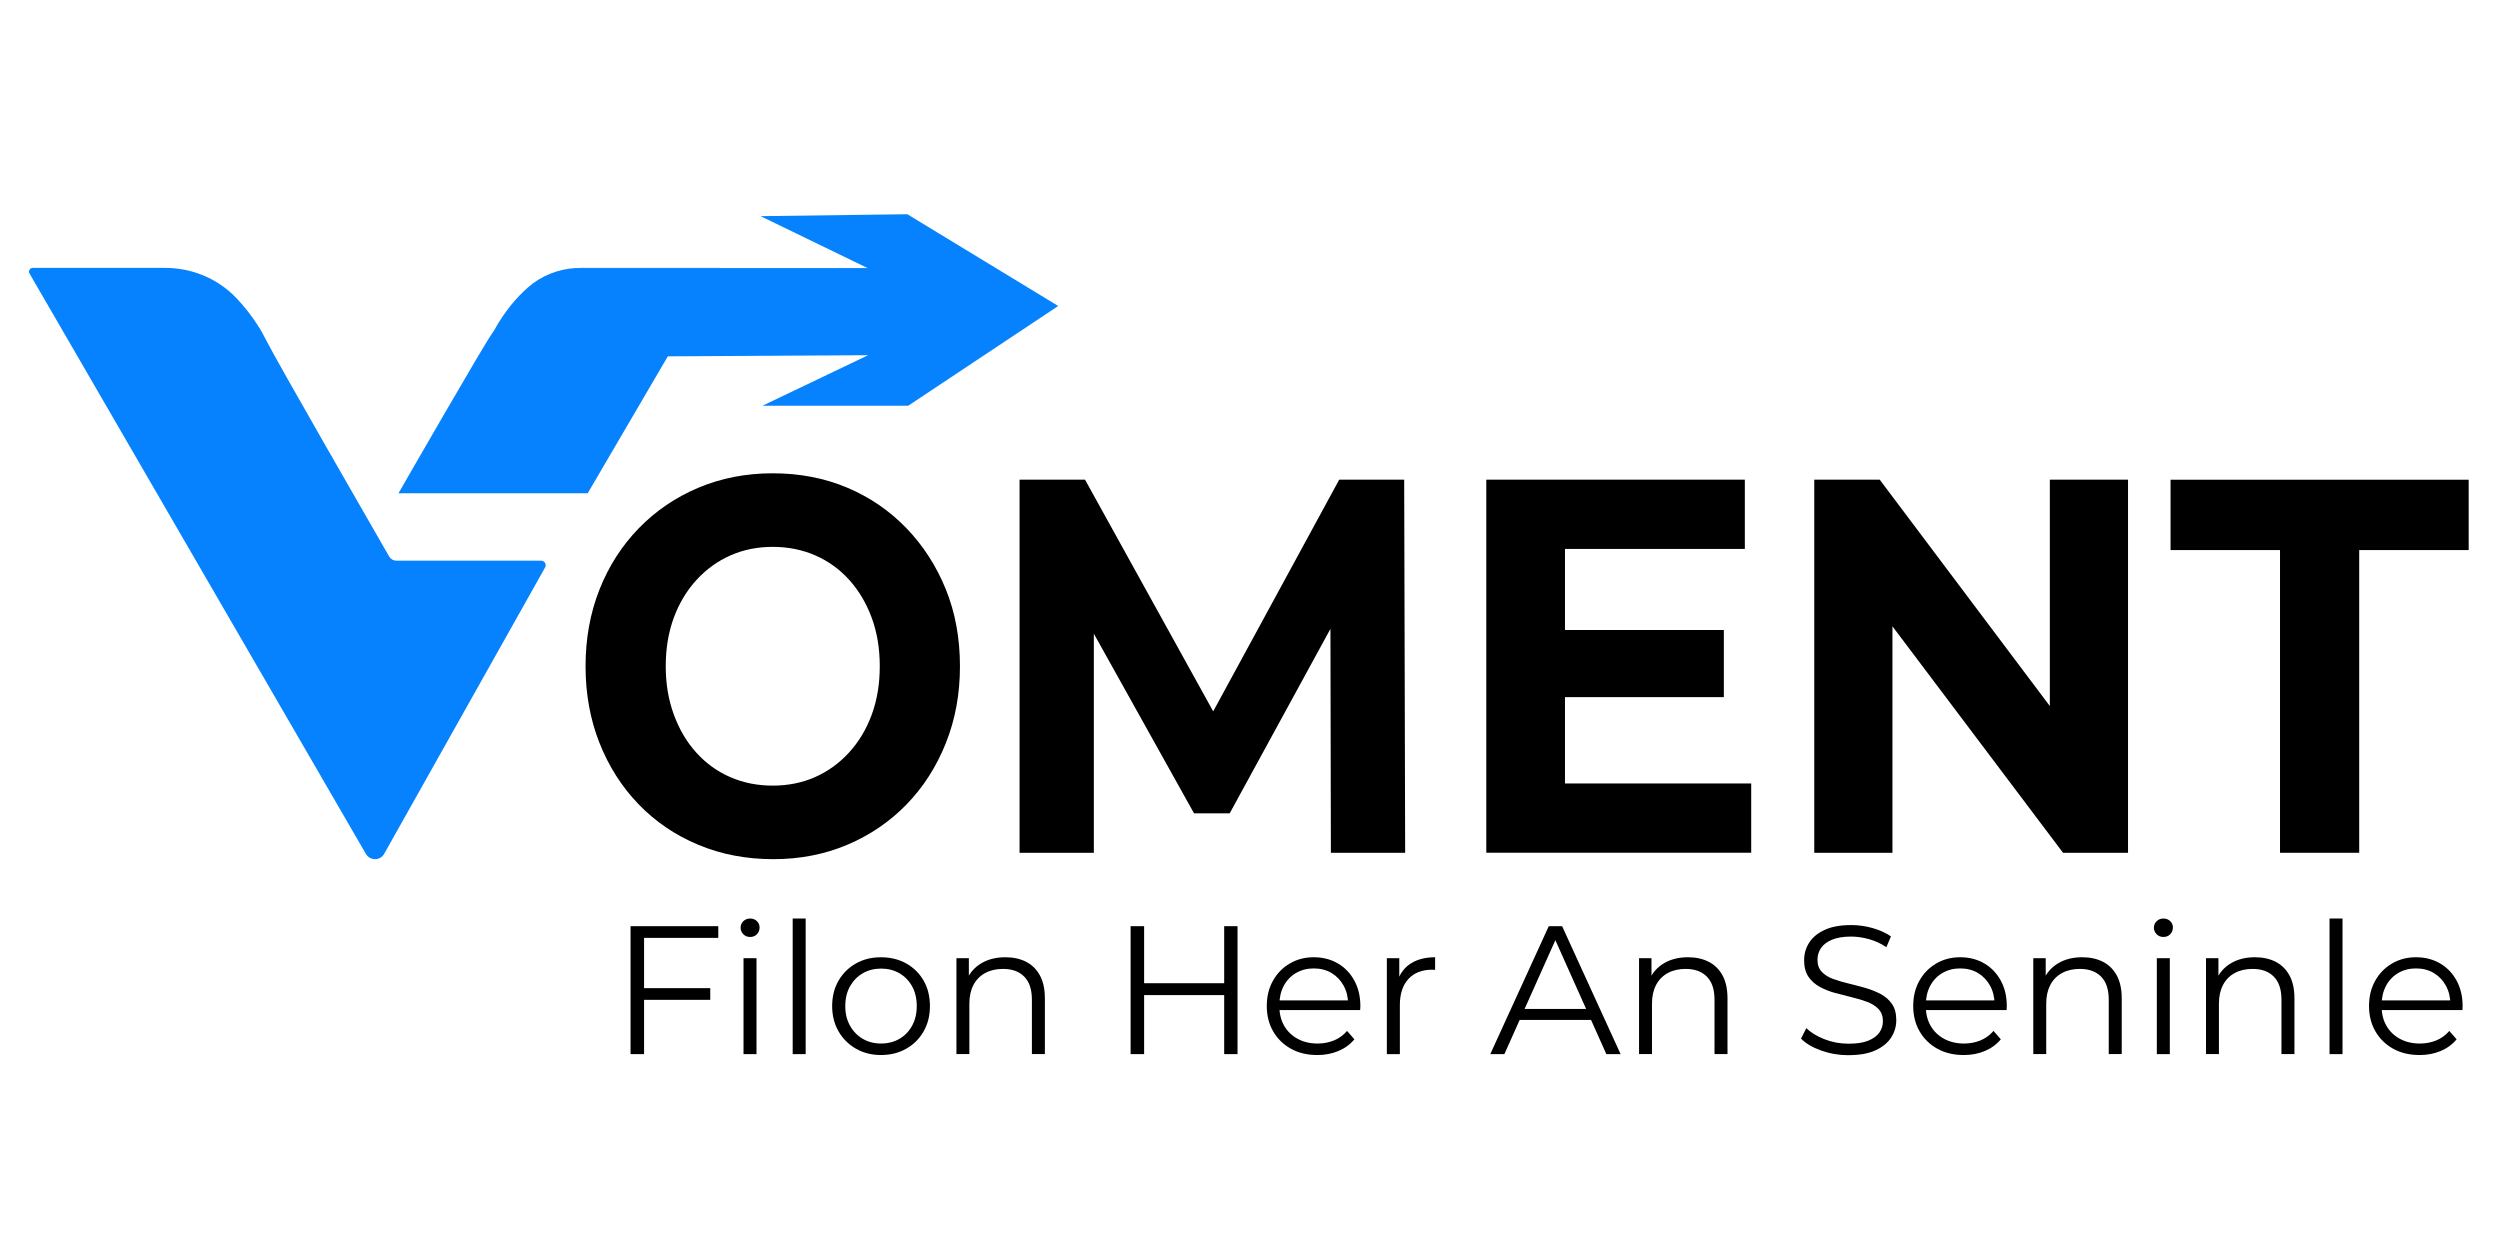
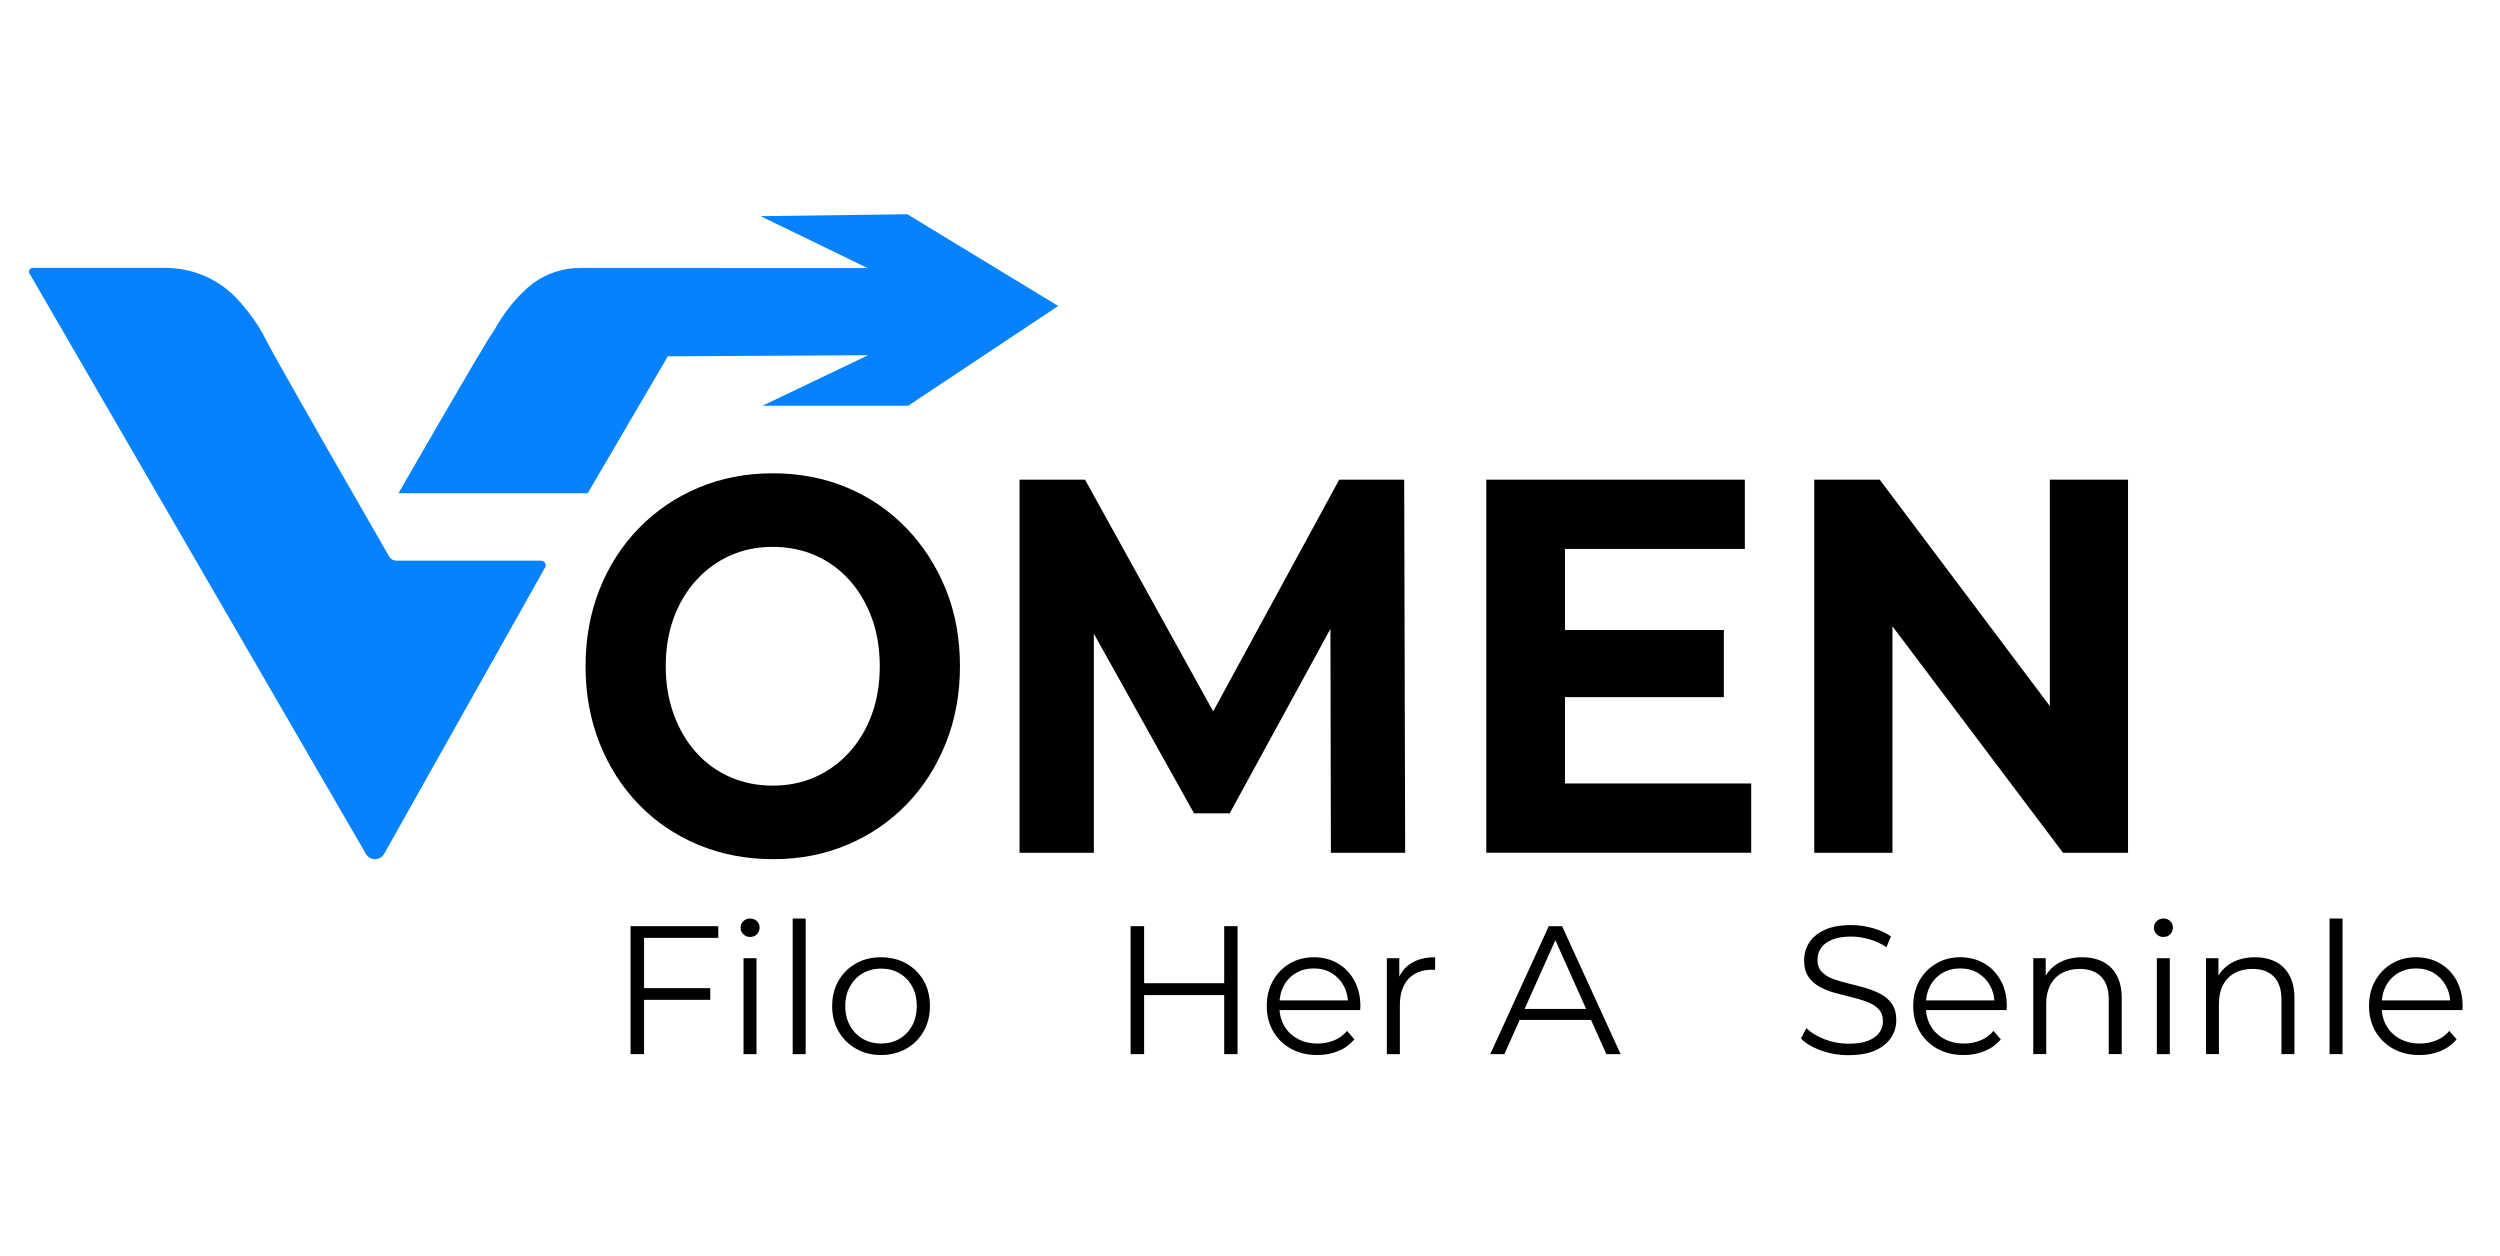
<svg xmlns="http://www.w3.org/2000/svg" id="Layer_1" version="1.1" viewBox="0 0 1080 542.52">
  <defs>
    <style>
      .st0 {
        fill: #0682fe;
      }
    </style>
  </defs>
  <path class="st0" d="M14.15,115.73h57.26c11.47,0,22.52,4.56,30.49,12.82,3.38,3.5,6.89,7.83,10.18,13.13.93,1.5,1.76,3.05,2.55,4.63,4.76,9.48,46.34,81.69,53.48,94.09.65,1.12,1.84,1.81,3.14,1.81h62.53c1.5,0,2.44,1.61,1.71,2.92l-69.52,123.71c-1.72,3.07-6.13,3.1-7.9.05L12.75,118.16c-.62-1.08.15-2.42,1.4-2.42Z" />
  <path class="st0" d="M457.16,132.18l-64.82,43.1h-62.97s45.65-21.83,45.65-21.83l-86.52.49-34.61,59.14h-81.74s38.09-66.34,40.73-69.45l.41-.6c4.74-8.66,10.07-14.72,14.81-18.88,5.71-5.01,12.93-7.9,20.47-8.35h126.21s-46.21-22.42-46.21-22.42l63.4-.83,65.18,39.63Z" />
  <path class="st0" d="M310.86,115.73l-.04.07h-62.23c.7-.05,1.4-.07,2.11-.07h60.16Z" />
  <g>
    <path d="M334.04,371.16c-11.69,0-22.49-2.07-32.41-6.22-9.92-4.14-18.51-9.98-25.76-17.5-7.25-7.52-12.88-16.35-16.89-26.48-4.01-10.13-6.02-21.18-6.02-33.15s2.01-23.02,6.02-33.15c4.01-10.13,9.68-18.95,17-26.48,7.32-7.52,15.9-13.35,25.76-17.5,9.85-4.14,20.55-6.22,32.09-6.22s22.41,2.07,32.2,6.22c9.78,4.14,18.3,9.98,25.55,17.5,7.25,7.52,12.91,16.31,17,26.36,4.08,10.05,6.12,21.15,6.12,33.27s-2.04,23.06-6.12,33.27c-4.08,10.21-9.75,19.03-17,26.48-7.25,7.45-15.77,13.24-25.55,17.38-9.79,4.14-20.45,6.22-31.99,6.22ZM333.83,339.39c6.61,0,12.7-1.23,18.26-3.68,5.56-2.45,10.45-5.99,14.67-10.59s7.5-10.05,9.82-16.35c2.32-6.29,3.48-13.27,3.48-20.95s-1.16-14.66-3.48-20.95c-2.32-6.29-5.56-11.74-9.71-16.35-4.15-4.6-9.05-8.13-14.67-10.59-5.63-2.45-11.75-3.68-18.37-3.68s-12.7,1.23-18.26,3.68c-5.56,2.46-10.45,5.99-14.67,10.59-4.22,4.6-7.5,10.05-9.82,16.35-2.32,6.3-3.48,13.28-3.48,20.95s1.16,14.47,3.48,20.84c2.32,6.37,5.56,11.86,9.71,16.46,4.15,4.6,9.04,8.14,14.67,10.59,5.63,2.46,11.75,3.68,18.37,3.68Z" />
    <path d="M440.45,368.4v-161.17h28.29l62.92,113.74h-14.99l61.86-113.74h28.08l.42,161.17h-32.09l-.21-107.52h5.91l-49.41,90.48h-15.41l-50.46-90.48h7.18v107.52h-32.09Z" />
    <path d="M676.08,338.46h80.44v29.93h-114.44v-161.17h111.69v29.93h-77.7v101.3ZM673.55,272.16h71.15v29.01h-71.15v-29.01Z" />
    <path d="M783.76,368.4v-161.17h28.29l87.2,116.04h-13.72v-116.04h33.78v161.17h-28.08l-87.41-116.04h13.72v116.04h-33.78Z" />
-     <path d="M984.97,368.4v-130.77h-47.29v-30.39h128.79v30.39h-47.29v130.77h-34.2Z" />
  </g>
  <g>
    <path d="M272.4,455.38v-55.27h37.9v5.05h-32.06v50.22h-5.84ZM277.62,431.93v-5.05h29.21v5.05h-29.21Z" />
    <path d="M324.04,404.77c-1.16,0-2.13-.39-2.92-1.18s-1.18-1.74-1.18-2.84.4-2.04,1.18-2.8c.79-.76,1.76-1.15,2.92-1.15s2.13.37,2.92,1.11c.79.74,1.18,1.66,1.18,2.76s-.38,2.13-1.15,2.92c-.76.79-1.75,1.18-2.96,1.18ZM321.2,455.38v-41.45h5.61v41.45h-5.61Z" />
    <path d="M342.44,455.38v-58.58h5.61v58.58h-5.61Z" />
    <path d="M380.57,455.77c-4,0-7.59-.91-10.78-2.72-3.19-1.82-5.7-4.32-7.54-7.5-1.84-3.18-2.76-6.83-2.76-10.94s.92-7.82,2.76-10.97c1.84-3.16,4.34-5.63,7.5-7.42,3.16-1.79,6.76-2.68,10.82-2.68s7.75.9,10.94,2.68c3.18,1.79,5.68,4.26,7.5,7.42,1.82,3.16,2.72,6.82,2.72,10.97s-.91,7.75-2.72,10.94c-1.82,3.19-4.33,5.69-7.54,7.5-3.21,1.82-6.84,2.72-10.9,2.72ZM380.57,450.8c3,0,5.66-.67,7.97-2.01,2.32-1.34,4.15-3.24,5.49-5.68,1.34-2.45,2.01-5.28,2.01-8.49s-.67-6.11-2.01-8.53c-1.34-2.42-3.17-4.3-5.49-5.65-2.32-1.34-4.95-2.01-7.9-2.01s-5.58.67-7.9,2.01c-2.32,1.34-4.16,3.22-5.53,5.65-1.37,2.42-2.05,5.26-2.05,8.53s.68,6.04,2.05,8.49c1.37,2.45,3.21,4.34,5.53,5.68,2.32,1.34,4.92,2.01,7.82,2.01Z" />
-     <path d="M413.18,455.38v-41.45h5.37v11.37l-.87-2.13c1.32-3,3.42-5.36,6.32-7.07,2.89-1.71,6.34-2.57,10.34-2.57,3.37,0,6.33.65,8.88,1.93,2.55,1.29,4.55,3.25,6,5.88,1.45,2.63,2.17,5.95,2.17,9.95v24.08h-5.61v-23.53c0-4.37-1.09-7.67-3.28-9.91-2.19-2.24-5.25-3.36-9.2-3.36-2.95,0-5.51.59-7.7,1.78-2.18,1.18-3.87,2.9-5.05,5.13-1.18,2.24-1.78,4.94-1.78,8.09v21.79h-5.61Z" />
    <path d="M488.42,455.38v-55.27h5.84v55.27h-5.84ZM493.63,429.88v-5.13h35.77v5.13h-35.77ZM528.85,455.38v-55.27h5.76v55.27h-5.76Z" />
    <path d="M569.04,455.77c-4.32,0-8.11-.91-11.37-2.72-3.26-1.82-5.82-4.32-7.66-7.5-1.84-3.18-2.76-6.83-2.76-10.94s.88-7.74,2.65-10.9c1.76-3.16,4.18-5.65,7.26-7.46,3.08-1.82,6.54-2.72,10.38-2.72s7.36.88,10.38,2.65c3.03,1.76,5.41,4.24,7.15,7.42,1.74,3.19,2.61,6.86,2.61,11.01,0,.26-.01.54-.04.83-.03.29-.04.59-.04.91h-36.08v-4.18h33.08l-2.21,1.66c0-3-.65-5.67-1.93-8.01-1.29-2.34-3.04-4.17-5.25-5.49-2.21-1.31-4.76-1.97-7.66-1.97s-5.4.66-7.66,1.97c-2.26,1.32-4.03,3.16-5.29,5.53-1.26,2.37-1.89,5.08-1.89,8.13v.87c0,3.16.7,5.94,2.09,8.33,1.39,2.4,3.34,4.26,5.84,5.61,2.5,1.34,5.36,2.01,8.57,2.01,2.53,0,4.88-.45,7.07-1.34,2.18-.89,4.07-2.26,5.65-4.11l3.16,3.63c-1.84,2.21-4.15,3.9-6.91,5.05-2.76,1.16-5.8,1.74-9.12,1.74Z" />
    <path d="M599.12,455.38v-41.45h5.37v11.29l-.55-1.97c1.16-3.16,3.1-5.57,5.84-7.22,2.74-1.66,6.13-2.49,10.19-2.49v5.45c-.21,0-.42-.01-.63-.04-.21-.03-.42-.04-.63-.04-4.37,0-7.79,1.33-10.26,3.99-2.47,2.66-3.71,6.44-3.71,11.33v21.16h-5.61Z" />
    <path d="M643.8,455.38l25.27-55.27h5.76l25.27,55.27h-6.16l-23.21-51.87h2.37l-23.21,51.87h-6.08ZM653.75,440.61l1.74-4.74h32.13l1.74,4.74h-35.61Z" />
-     <path d="M708.07,455.38v-41.45h5.37v11.37l-.87-2.13c1.32-3,3.42-5.36,6.32-7.07,2.89-1.71,6.34-2.57,10.34-2.57,3.37,0,6.33.65,8.88,1.93,2.55,1.29,4.55,3.25,6,5.88,1.45,2.63,2.17,5.95,2.17,9.95v24.08h-5.61v-23.53c0-4.37-1.09-7.67-3.28-9.91-2.19-2.24-5.25-3.36-9.2-3.36-2.95,0-5.51.59-7.7,1.78-2.18,1.18-3.87,2.9-5.05,5.13-1.18,2.24-1.78,4.94-1.78,8.09v21.79h-5.61Z" />
    <path d="M798.56,455.85c-4.11,0-8.04-.67-11.8-2.01-3.76-1.34-6.67-3.07-8.72-5.17l2.29-4.5c1.95,1.89,4.57,3.49,7.86,4.78,3.29,1.29,6.75,1.93,10.38,1.93s6.3-.43,8.49-1.3c2.18-.87,3.79-2.04,4.82-3.51,1.03-1.47,1.54-3.1,1.54-4.9,0-2.16-.62-3.89-1.86-5.21-1.24-1.32-2.86-2.35-4.86-3.12-2-.76-4.21-1.43-6.63-2.01-2.42-.58-4.84-1.2-7.26-1.86-2.42-.66-4.65-1.54-6.67-2.65-2.03-1.1-3.66-2.57-4.9-4.38-1.24-1.82-1.86-4.2-1.86-7.15,0-2.74.72-5.25,2.17-7.54,1.45-2.29,3.67-4.13,6.67-5.53,3-1.39,6.84-2.09,11.53-2.09,3.11,0,6.18.43,9.24,1.3,3.05.87,5.69,2.07,7.9,3.59l-1.97,4.66c-2.37-1.58-4.88-2.74-7.54-3.47-2.66-.74-5.22-1.11-7.7-1.11-3.32,0-6.05.45-8.21,1.34-2.16.9-3.75,2.09-4.78,3.59s-1.54,3.2-1.54,5.09c0,2.16.62,3.9,1.86,5.21,1.24,1.32,2.87,2.34,4.9,3.08,2.03.74,4.25,1.4,6.67,1.97,2.42.58,4.83,1.21,7.22,1.9,2.39.68,4.6,1.57,6.63,2.64,2.03,1.08,3.66,2.51,4.9,4.3,1.24,1.79,1.86,4.13,1.86,7.03,0,2.68-.74,5.17-2.21,7.46-1.47,2.29-3.72,4.13-6.75,5.53-3.03,1.4-6.91,2.09-11.65,2.09Z" />
    <path d="M848.3,455.77c-4.32,0-8.11-.91-11.37-2.72-3.26-1.82-5.82-4.32-7.66-7.5-1.84-3.18-2.76-6.83-2.76-10.94s.88-7.74,2.65-10.9c1.76-3.16,4.18-5.65,7.26-7.46,3.08-1.82,6.54-2.72,10.38-2.72s7.36.88,10.38,2.65c3.03,1.76,5.41,4.24,7.15,7.42,1.74,3.19,2.61,6.86,2.61,11.01,0,.26-.01.54-.04.83-.03.29-.04.59-.04.91h-36.08v-4.18h33.08l-2.21,1.66c0-3-.65-5.67-1.93-8.01-1.29-2.34-3.04-4.17-5.25-5.49-2.21-1.31-4.76-1.97-7.66-1.97s-5.4.66-7.66,1.97c-2.26,1.32-4.03,3.16-5.29,5.53-1.26,2.37-1.89,5.08-1.89,8.13v.87c0,3.16.7,5.94,2.09,8.33,1.39,2.4,3.34,4.26,5.84,5.61,2.5,1.34,5.36,2.01,8.57,2.01,2.53,0,4.88-.45,7.07-1.34,2.18-.89,4.07-2.26,5.65-4.11l3.16,3.63c-1.84,2.21-4.15,3.9-6.91,5.05-2.76,1.16-5.8,1.74-9.12,1.74Z" />
    <path d="M878.38,455.38v-41.45h5.37v11.37l-.87-2.13c1.32-3,3.42-5.36,6.32-7.07,2.89-1.71,6.34-2.57,10.34-2.57,3.37,0,6.33.65,8.88,1.93,2.55,1.29,4.55,3.25,6,5.88,1.45,2.63,2.17,5.95,2.17,9.95v24.08h-5.61v-23.53c0-4.37-1.09-7.67-3.28-9.91-2.19-2.24-5.25-3.36-9.2-3.36-2.95,0-5.51.59-7.7,1.78-2.18,1.18-3.87,2.9-5.05,5.13-1.18,2.24-1.78,4.94-1.78,8.09v21.79h-5.61Z" />
    <path d="M934.59,404.77c-1.16,0-2.13-.39-2.92-1.18s-1.18-1.74-1.18-2.84.4-2.04,1.18-2.8c.79-.76,1.76-1.15,2.92-1.15s2.13.37,2.92,1.11c.79.74,1.18,1.66,1.18,2.76s-.38,2.13-1.15,2.92c-.76.79-1.75,1.18-2.96,1.18ZM931.75,455.38v-41.45h5.61v41.45h-5.61Z" />
    <path d="M952.99,455.38v-41.45h5.37v11.37l-.87-2.13c1.32-3,3.42-5.36,6.32-7.07,2.89-1.71,6.34-2.57,10.34-2.57,3.37,0,6.33.65,8.88,1.93,2.55,1.29,4.55,3.25,6,5.88,1.45,2.63,2.17,5.95,2.17,9.95v24.08h-5.61v-23.53c0-4.37-1.09-7.67-3.28-9.91-2.19-2.24-5.25-3.36-9.2-3.36-2.95,0-5.51.59-7.7,1.78-2.18,1.18-3.87,2.9-5.05,5.13-1.18,2.24-1.78,4.94-1.78,8.09v21.79h-5.61Z" />
    <path d="M1006.36,455.38v-58.58h5.61v58.58h-5.61Z" />
    <path d="M1045.21,455.77c-4.32,0-8.11-.91-11.37-2.72-3.26-1.82-5.82-4.32-7.66-7.5-1.84-3.18-2.76-6.83-2.76-10.94s.88-7.74,2.65-10.9c1.76-3.16,4.18-5.65,7.26-7.46,3.08-1.82,6.54-2.72,10.38-2.72s7.36.88,10.38,2.65c3.03,1.76,5.41,4.24,7.15,7.42,1.74,3.19,2.61,6.86,2.61,11.01,0,.26-.01.54-.04.83-.03.29-.04.59-.04.91h-36.08v-4.18h33.08l-2.21,1.66c0-3-.65-5.67-1.93-8.01-1.29-2.34-3.04-4.17-5.25-5.49-2.21-1.31-4.76-1.97-7.66-1.97s-5.4.66-7.66,1.97c-2.26,1.32-4.03,3.16-5.29,5.53-1.26,2.37-1.89,5.08-1.89,8.13v.87c0,3.16.7,5.94,2.09,8.33,1.39,2.4,3.34,4.26,5.84,5.61,2.5,1.34,5.36,2.01,8.57,2.01,2.53,0,4.88-.45,7.07-1.34,2.18-.89,4.07-2.26,5.65-4.11l3.16,3.63c-1.84,2.21-4.15,3.9-6.91,5.05-2.76,1.16-5.8,1.74-9.12,1.74Z" />
  </g>
</svg>